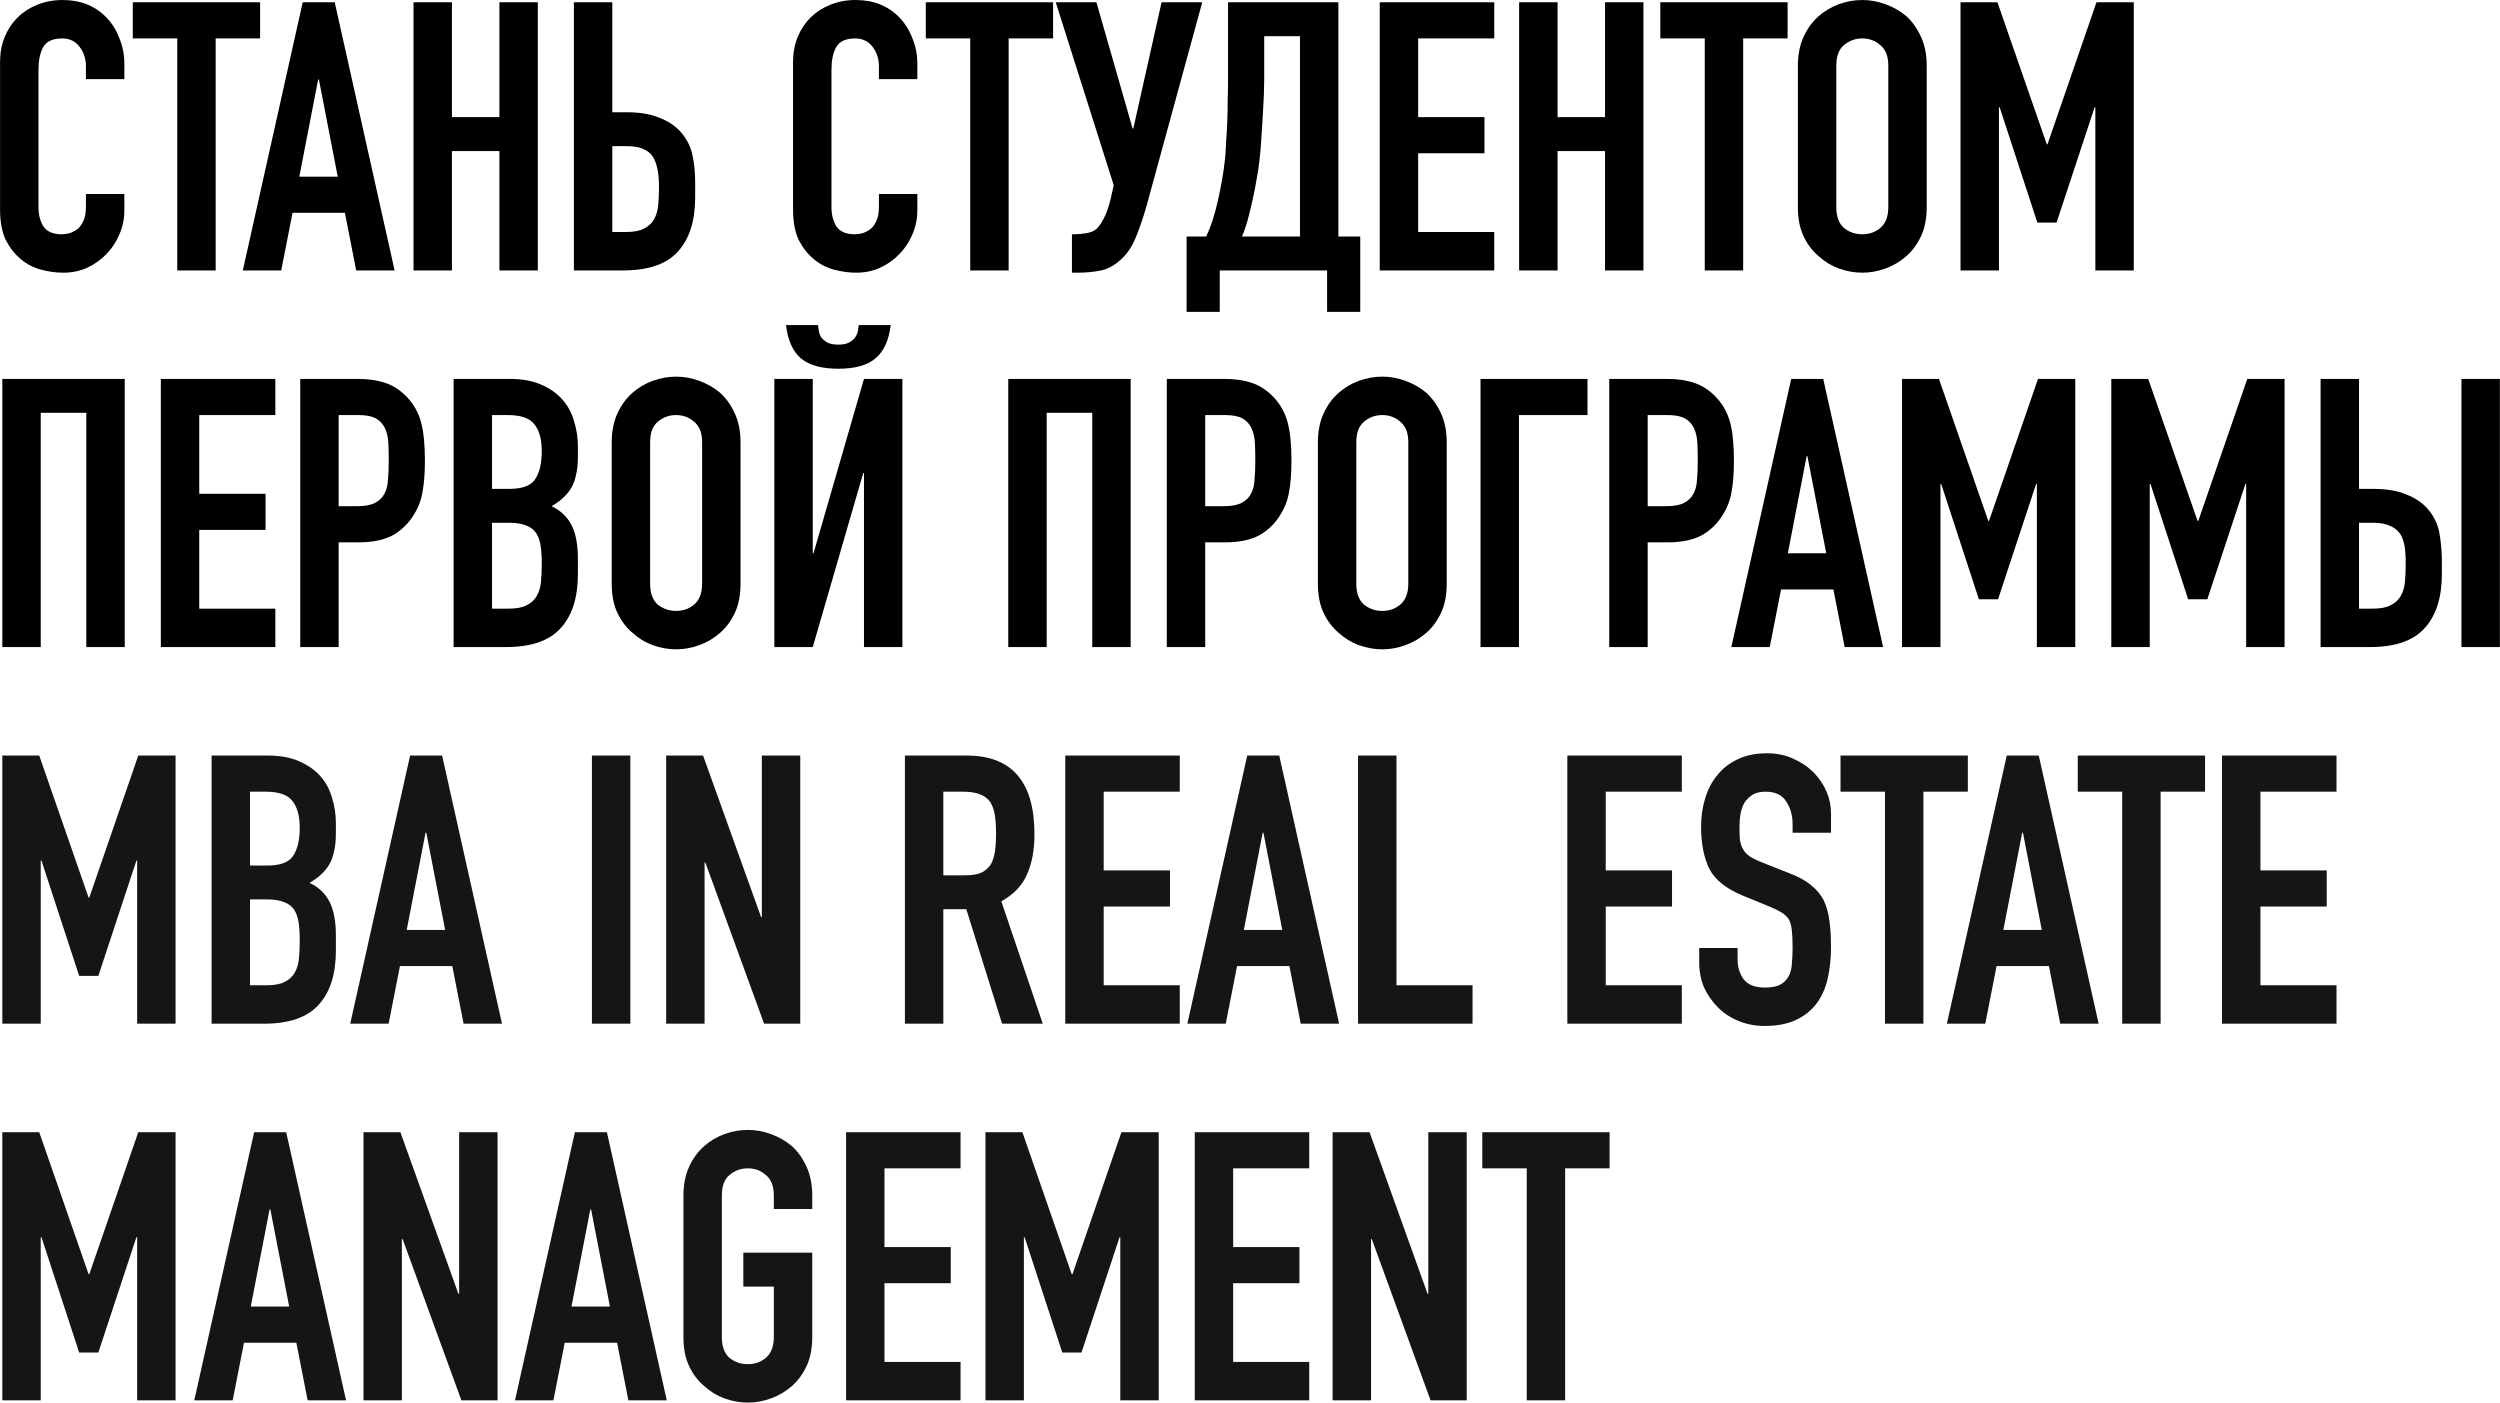
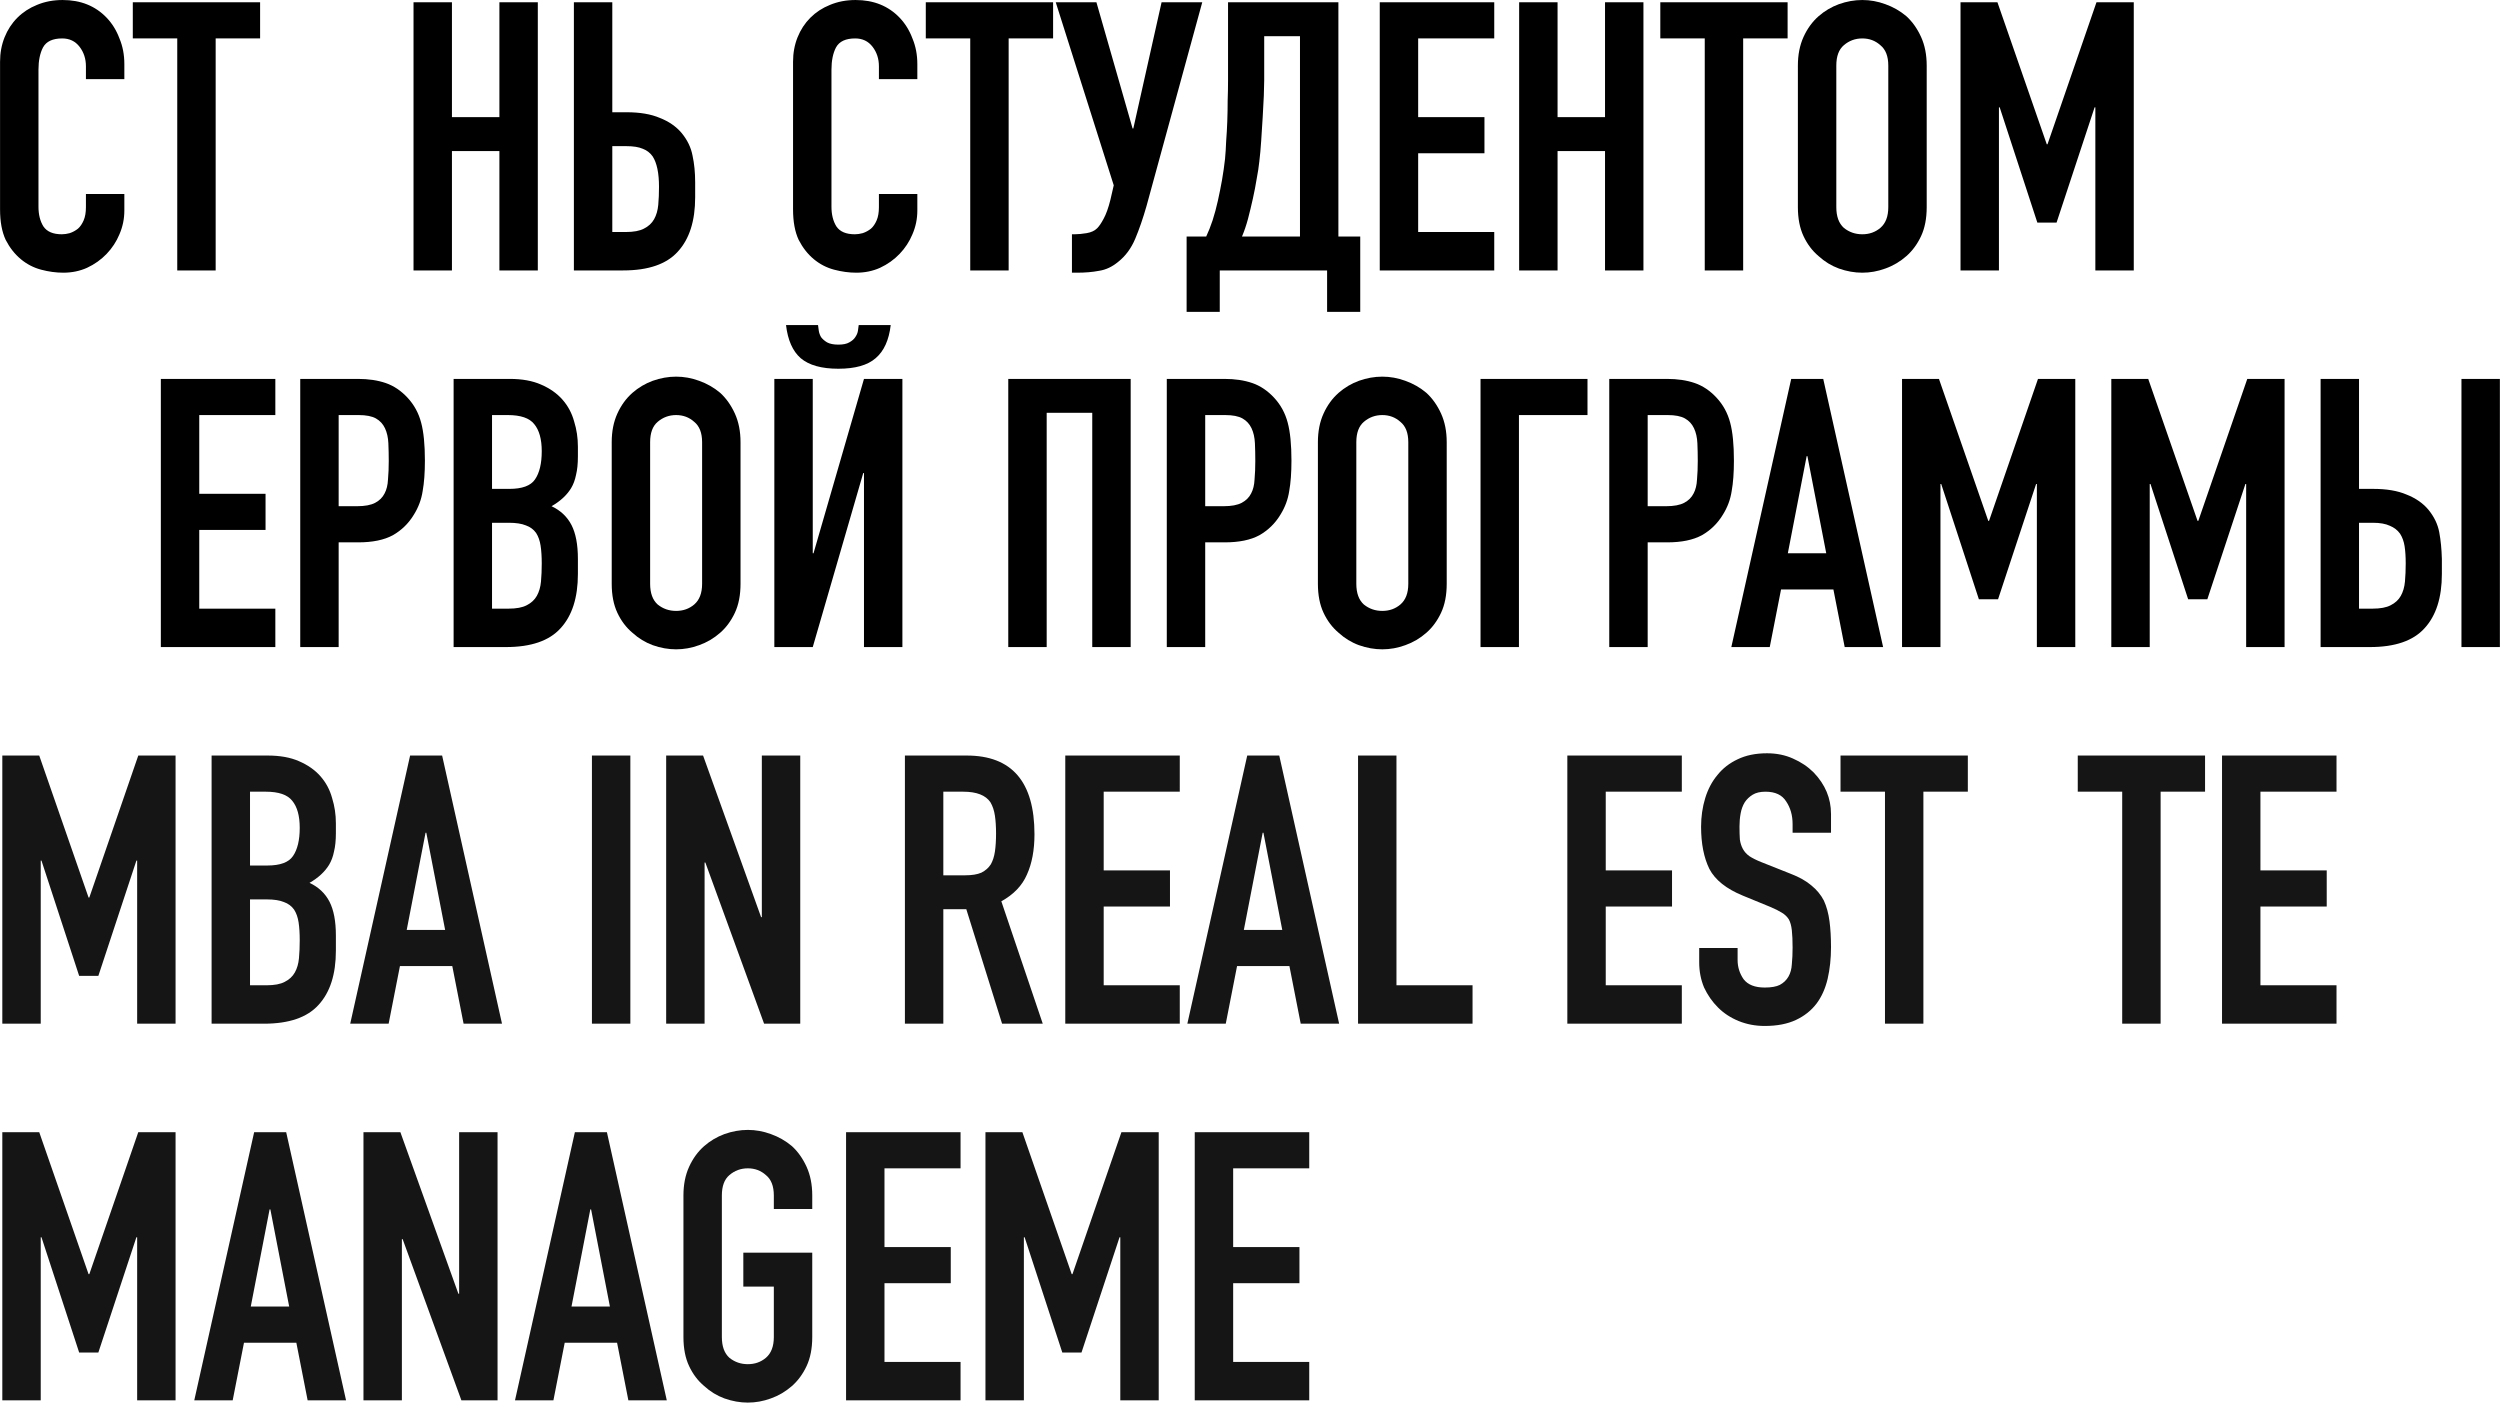
<svg xmlns="http://www.w3.org/2000/svg" viewBox="0 0 398.00 223.31" data-guides="{&quot;vertical&quot;:[],&quot;horizontal&quot;:[]}">
  <path fill="#000000" stroke="none" fill-opacity="1" stroke-width="1" stroke-opacity="1" id="tSvg101e04d6f53" title="Path 1" d="M19.796 30.881C19.796 31.761 19.796 32.64 19.796 33.52C19.796 34.839 19.536 36.098 19.016 37.297C18.537 38.456 17.857 39.495 16.977 40.415C16.098 41.334 15.059 42.074 13.86 42.633C12.7 43.153 11.441 43.413 10.082 43.413C8.923 43.413 7.744 43.253 6.545 42.933C5.345 42.613 4.266 42.054 3.307 41.254C2.347 40.455 1.548 39.435 0.908 38.196C0.309 36.917 0.009 35.298 0.009 33.34C0.009 25.505 0.009 17.67 0.009 9.835C0.009 8.436 0.249 7.137 0.729 5.938C1.208 4.739 1.888 3.699 2.767 2.82C3.646 1.94 4.686 1.261 5.885 0.781C7.124 0.262 8.483 0.002 9.962 0.002C12.84 0.002 15.179 0.941 16.977 2.82C17.857 3.739 18.537 4.838 19.016 6.118C19.536 7.357 19.796 8.716 19.796 10.195C19.796 10.994 19.796 11.794 19.796 12.593C17.757 12.593 15.718 12.593 13.68 12.593C13.68 11.914 13.68 11.234 13.68 10.555C13.68 9.355 13.34 8.316 12.66 7.437C11.981 6.557 11.062 6.118 9.902 6.118C8.383 6.118 7.364 6.597 6.844 7.557C6.365 8.476 6.125 9.655 6.125 11.094C6.125 18.369 6.125 25.645 6.125 32.92C6.125 34.159 6.385 35.198 6.904 36.038C7.464 36.877 8.443 37.297 9.842 37.297C10.242 37.297 10.662 37.237 11.101 37.117C11.581 36.957 12.021 36.717 12.421 36.398C12.78 36.078 13.08 35.638 13.32 35.078C13.56 34.519 13.68 33.819 13.68 32.98C13.68 32.28 13.68 31.581 13.68 30.881C15.718 30.881 17.757 30.881 19.796 30.881Z" />
  <path fill="#000000" stroke="none" fill-opacity="1" stroke-width="1" stroke-opacity="1" id="tSvg12217a90010" title="Path 2" d="M28.218 43.053C28.218 30.741 28.218 18.429 28.218 6.118C25.859 6.118 23.501 6.118 21.142 6.118C21.142 4.199 21.142 2.28 21.142 0.361C27.898 0.361 34.653 0.361 41.409 0.361C41.409 2.28 41.409 4.199 41.409 6.118C39.05 6.118 36.692 6.118 34.334 6.118C34.334 18.429 34.334 30.741 34.334 43.053C32.295 43.053 30.256 43.053 28.218 43.053Z" />
-   <path fill="#000000" stroke="none" fill-opacity="1" stroke-width="1" stroke-opacity="1" id="tSvg175e3c7d7d0" title="Path 3" d="M53.767 28.123C52.768 22.966 51.769 17.81 50.769 12.653C50.729 12.653 50.689 12.653 50.649 12.653C49.65 17.81 48.651 22.966 47.651 28.123C49.69 28.123 51.729 28.123 53.767 28.123ZM38.657 43.053C41.835 28.823 45.013 14.592 48.191 0.361C49.89 0.361 51.589 0.361 53.288 0.361C56.465 14.592 59.643 28.823 62.821 43.053C60.783 43.053 58.744 43.053 56.705 43.053C56.106 39.995 55.506 36.937 54.907 33.879C52.128 33.879 49.35 33.879 46.572 33.879C45.972 36.937 45.373 39.995 44.773 43.053C42.735 43.053 40.696 43.053 38.657 43.053Z" />
  <path fill="#000000" stroke="none" fill-opacity="1" stroke-width="1" stroke-opacity="1" id="tSvgcfc8437f1" title="Path 4" d="M65.833 43.053C65.833 28.823 65.833 14.592 65.833 0.361C67.871 0.361 69.91 0.361 71.949 0.361C71.949 6.457 71.949 12.553 71.949 18.649C74.467 18.649 76.985 18.649 79.504 18.649C79.504 12.553 79.504 6.457 79.504 0.361C81.542 0.361 83.581 0.361 85.62 0.361C85.62 14.592 85.62 28.823 85.62 43.053C83.581 43.053 81.542 43.053 79.504 43.053C79.504 36.717 79.504 30.381 79.504 24.046C76.985 24.046 74.467 24.046 71.949 24.046C71.949 30.381 71.949 36.717 71.949 43.053C69.91 43.053 67.871 43.053 65.833 43.053Z" />
  <path fill="#000000" stroke="none" fill-opacity="1" stroke-width="1" stroke-opacity="1" id="tSvg114114fe88e" title="Path 5" d="M91.363 0.361C93.401 0.361 95.44 0.361 97.478 0.361C97.478 6.198 97.478 12.034 97.478 17.87C98.238 17.87 98.998 17.87 99.757 17.87C101.876 17.87 103.635 18.17 105.034 18.769C106.472 19.329 107.632 20.128 108.511 21.168C109.431 22.287 110.01 23.486 110.25 24.765C110.53 26.044 110.67 27.463 110.67 29.022C110.67 29.822 110.67 30.621 110.67 31.421C110.67 35.178 109.75 38.056 107.912 40.055C106.113 42.054 103.215 43.053 99.217 43.053C96.599 43.053 93.981 43.053 91.363 43.053C91.363 28.823 91.363 14.592 91.363 0.361ZM97.478 23.266C97.478 27.823 97.478 32.38 97.478 36.937C98.198 36.937 98.918 36.937 99.637 36.937C100.876 36.937 101.836 36.757 102.515 36.398C103.235 36.038 103.774 35.538 104.134 34.898C104.494 34.259 104.714 33.499 104.794 32.62C104.874 31.741 104.914 30.781 104.914 29.742C104.914 27.543 104.574 25.924 103.894 24.885C103.495 24.326 102.975 23.926 102.335 23.686C101.696 23.406 100.817 23.266 99.697 23.266C98.957 23.266 98.218 23.266 97.478 23.266Z" />
  <path fill="#000000" stroke="none" fill-opacity="1" stroke-width="1" stroke-opacity="1" id="tSvg1759a53516c" title="Path 6" d="M146.04 30.881C146.04 31.761 146.04 32.64 146.04 33.52C146.04 34.839 145.78 36.098 145.26 37.297C144.78 38.456 144.101 39.495 143.221 40.415C142.342 41.334 141.303 42.074 140.104 42.633C138.945 43.153 137.685 43.413 136.326 43.413C135.167 43.413 133.988 43.253 132.789 42.933C131.589 42.613 130.51 42.054 129.55 41.254C128.591 40.455 127.792 39.435 127.152 38.196C126.553 36.917 126.253 35.298 126.253 33.34C126.253 25.505 126.253 17.67 126.253 9.835C126.253 8.436 126.493 7.137 126.972 5.938C127.452 4.739 128.132 3.699 129.011 2.82C129.89 1.94 130.93 1.261 132.129 0.781C133.368 0.262 134.727 0.002 136.206 0.002C139.084 0.002 141.423 0.941 143.221 2.82C144.101 3.739 144.78 4.838 145.26 6.118C145.78 7.357 146.04 8.716 146.04 10.195C146.04 10.994 146.04 11.794 146.04 12.593C144.001 12.593 141.963 12.593 139.924 12.593C139.924 11.914 139.924 11.234 139.924 10.555C139.924 9.355 139.584 8.316 138.905 7.437C138.225 6.557 137.305 6.118 136.146 6.118C134.627 6.118 133.608 6.597 133.088 7.557C132.609 8.476 132.369 9.655 132.369 11.094C132.369 18.369 132.369 25.645 132.369 32.92C132.369 34.159 132.629 35.198 133.148 36.038C133.708 36.877 134.687 37.297 136.086 37.297C136.486 37.297 136.906 37.237 137.345 37.117C137.825 36.957 138.265 36.717 138.665 36.398C139.024 36.078 139.324 35.638 139.564 35.078C139.804 34.519 139.924 33.819 139.924 32.98C139.924 32.28 139.924 31.581 139.924 30.881C141.963 30.881 144.001 30.881 146.04 30.881Z" />
  <path fill="#000000" stroke="none" fill-opacity="1" stroke-width="1" stroke-opacity="1" id="tSvg12d4f3c9f1a" title="Path 7" d="M154.462 43.053C154.462 30.741 154.462 18.429 154.462 6.118C152.103 6.118 149.745 6.118 147.386 6.118C147.386 4.199 147.386 2.28 147.386 0.361C154.142 0.361 160.897 0.361 167.653 0.361C167.653 2.28 167.653 4.199 167.653 6.118C165.294 6.118 162.936 6.118 160.577 6.118C160.577 18.429 160.577 30.741 160.577 43.053C158.539 43.053 156.5 43.053 154.462 43.053Z" />
  <path fill="#000000" stroke="none" fill-opacity="1" stroke-width="1" stroke-opacity="1" id="tSvg17215a28a8c" title="Path 8" d="M171.072 37.297C171.632 37.297 172.272 37.237 172.991 37.117C173.71 36.997 174.27 36.737 174.67 36.337C174.99 36.018 175.33 35.518 175.689 34.839C176.089 34.119 176.449 33.12 176.769 31.84C176.949 31.061 177.128 30.281 177.308 29.502C174.23 19.788 171.153 10.075 168.075 0.361C170.233 0.361 172.392 0.361 174.55 0.361C176.469 7.057 178.387 13.753 180.306 20.448C180.346 20.448 180.386 20.448 180.426 20.448C181.925 13.753 183.424 7.057 184.923 0.361C187.082 0.361 189.24 0.361 191.399 0.361C188.441 11.174 185.483 21.987 182.525 32.8C181.965 34.758 181.366 36.497 180.726 38.016C180.086 39.535 179.187 40.755 178.028 41.674C177.069 42.473 176.049 42.953 174.97 43.113C173.931 43.313 172.771 43.413 171.492 43.413C171.212 43.413 170.933 43.413 170.653 43.413C170.653 41.374 170.653 39.335 170.653 37.297C170.793 37.297 170.933 37.297 171.072 37.297Z" />
  <path fill="#000000" stroke="none" fill-opacity="1" stroke-width="1" stroke-opacity="1" id="tSvg145e53dd00c" title="Path 9" d="M194.185 43.053C194.185 45.252 194.185 47.45 194.185 49.649C192.426 49.649 190.667 49.649 188.909 49.649C188.909 45.651 188.909 41.654 188.909 37.657C189.948 37.657 190.987 37.657 192.027 37.657C192.387 36.897 192.726 36.038 193.046 35.078C193.366 34.079 193.646 33.04 193.885 31.96C194.125 30.881 194.345 29.782 194.545 28.663C194.745 27.503 194.905 26.384 195.025 25.305C195.105 24.465 195.165 23.526 195.204 22.487C195.285 21.447 195.344 20.388 195.384 19.309C195.424 18.19 195.444 17.09 195.444 16.011C195.484 14.892 195.504 13.832 195.504 12.833C195.504 8.676 195.504 4.519 195.504 0.361C201.36 0.361 207.216 0.361 213.072 0.361C213.072 12.793 213.072 25.225 213.072 37.657C214.232 37.657 215.391 37.657 216.55 37.657C216.55 41.654 216.55 45.651 216.55 49.649C214.791 49.649 213.033 49.649 211.274 49.649C211.274 47.45 211.274 45.252 211.274 43.053C205.578 43.053 199.881 43.053 194.185 43.053ZM201.261 5.758C201.261 8.096 201.261 10.435 201.261 12.773C201.261 13.333 201.24 14.152 201.201 15.232C201.161 16.271 201.101 17.41 201.021 18.649C200.941 19.888 200.861 21.148 200.781 22.427C200.701 23.666 200.601 24.765 200.481 25.725C200.401 26.524 200.261 27.444 200.061 28.483C199.901 29.482 199.702 30.521 199.462 31.601C199.222 32.68 198.962 33.759 198.682 34.839C198.402 35.878 198.082 36.817 197.723 37.657C200.801 37.657 203.879 37.657 206.957 37.657C206.957 27.024 206.957 16.391 206.957 5.758C205.058 5.758 203.159 5.758 201.261 5.758Z" />
  <path fill="#000000" stroke="none" fill-opacity="1" stroke-width="1" stroke-opacity="1" id="tSvgc5c5edd9c7" title="Path 10" d="M219.656 43.053C219.656 28.823 219.656 14.592 219.656 0.361C225.732 0.361 231.808 0.361 237.884 0.361C237.884 2.28 237.884 4.199 237.884 6.118C233.846 6.118 229.809 6.118 225.772 6.118C225.772 10.295 225.772 14.472 225.772 18.649C229.29 18.649 232.807 18.649 236.325 18.649C236.325 20.568 236.325 22.487 236.325 24.405C232.807 24.405 229.29 24.405 225.772 24.405C225.772 28.583 225.772 32.76 225.772 36.937C229.809 36.937 233.846 36.937 237.884 36.937C237.884 38.976 237.884 41.014 237.884 43.053C231.808 43.053 225.732 43.053 219.656 43.053Z" />
  <path fill="#000000" stroke="none" fill-opacity="1" stroke-width="1" stroke-opacity="1" id="tSvg17701018656" title="Path 11" d="M241.848 43.053C241.848 28.823 241.848 14.592 241.848 0.361C243.887 0.361 245.926 0.361 247.964 0.361C247.964 6.457 247.964 12.553 247.964 18.649C250.483 18.649 253.001 18.649 255.52 18.649C255.52 12.553 255.52 6.457 255.52 0.361C257.558 0.361 259.597 0.361 261.635 0.361C261.635 14.592 261.635 28.823 261.635 43.053C259.597 43.053 257.558 43.053 255.52 43.053C255.52 36.717 255.52 30.381 255.52 24.046C253.001 24.046 250.483 24.046 247.964 24.046C247.964 30.381 247.964 36.717 247.964 43.053C245.926 43.053 243.887 43.053 241.848 43.053Z" />
  <path fill="#000000" stroke="none" fill-opacity="1" stroke-width="1" stroke-opacity="1" id="tSvg1d05ffc660" title="Path 12" d="M271.396 43.053C271.396 30.741 271.396 18.429 271.396 6.118C269.038 6.118 266.679 6.118 264.321 6.118C264.321 4.199 264.321 2.28 264.321 0.361C271.076 0.361 277.832 0.361 284.587 0.361C284.587 2.28 284.587 4.199 284.587 6.118C282.228 6.118 279.87 6.118 277.512 6.118C277.512 18.429 277.512 30.741 277.512 43.053C275.473 43.053 273.435 43.053 271.396 43.053Z" />
  <path fill="#000000" stroke="none" fill-opacity="1" stroke-width="1" stroke-opacity="1" id="tSvgd3ce1e4f14" title="Path 13" d="M286.223 10.435C286.223 8.716 286.523 7.197 287.123 5.878C287.722 4.559 288.522 3.459 289.521 2.58C290.48 1.74 291.562 1.101 292.761 0.661C294 0.222 295.239 0.002 296.478 0.002C297.718 0.002 298.937 0.222 300.136 0.661C301.375 1.101 302.494 1.74 303.493 2.58C304.453 3.459 305.232 4.559 305.832 5.878C306.432 7.197 306.731 8.716 306.731 10.435C306.731 17.95 306.731 25.465 306.731 32.98C306.731 34.779 306.432 36.318 305.832 37.597C305.232 38.876 304.453 39.935 303.493 40.775C302.494 41.654 301.375 42.313 300.136 42.753C298.937 43.193 297.718 43.413 296.478 43.413C295.239 43.413 294 43.193 292.761 42.753C291.562 42.313 290.48 41.654 289.521 40.775C288.522 39.935 287.722 38.876 287.123 37.597C286.523 36.318 286.223 34.779 286.223 32.98C286.223 25.465 286.223 17.95 286.223 10.435ZM292.341 32.98C292.341 34.459 292.741 35.558 293.541 36.278C294.38 36.957 295.359 37.297 296.478 37.297C297.598 37.297 298.557 36.957 299.356 36.278C300.196 35.558 300.616 34.459 300.616 32.98C300.616 25.465 300.616 17.95 300.616 10.435C300.616 8.956 300.196 7.876 299.356 7.197C298.557 6.477 297.598 6.118 296.478 6.118C295.359 6.118 294.38 6.477 293.541 7.197C292.741 7.876 292.341 8.956 292.341 10.435C292.341 17.95 292.341 25.465 292.341 32.98Z" />
  <path fill="#000000" stroke="none" fill-opacity="1" stroke-width="1" stroke-opacity="1" id="tSvg6c6f867aa5" title="Path 14" d="M312.115 43.053C312.115 28.823 312.115 14.592 312.115 0.361C314.074 0.361 316.032 0.361 317.991 0.361C320.609 7.896 323.227 15.431 325.845 22.966C325.885 22.966 325.925 22.966 325.965 22.966C328.563 15.431 331.162 7.896 333.76 0.361C335.738 0.361 337.717 0.361 339.696 0.361C339.696 14.592 339.696 28.823 339.696 43.053C337.657 43.053 335.618 43.053 333.58 43.053C333.58 34.399 333.58 25.744 333.58 17.09C333.54 17.09 333.5 17.09 333.46 17.09C331.442 23.206 329.423 29.322 327.404 35.438C326.385 35.438 325.366 35.438 324.346 35.438C322.348 29.322 320.349 23.206 318.351 17.09C318.311 17.09 318.271 17.09 318.231 17.09C318.231 25.744 318.231 34.399 318.231 43.053C316.192 43.053 314.154 43.053 312.115 43.053Z" />
-   <path fill="#000000" stroke="none" fill-opacity="1" stroke-width="1" stroke-opacity="1" id="tSvg1795419c042" title="Path 15" d="M0.369 103.013C0.369 88.782 0.369 74.552 0.369 60.321C6.864 60.321 13.36 60.321 19.856 60.321C19.856 74.552 19.856 88.782 19.856 103.013C17.817 103.013 15.778 103.013 13.74 103.013C13.74 90.581 13.74 78.15 13.74 65.718C11.321 65.718 8.903 65.718 6.485 65.718C6.485 78.15 6.485 90.581 6.485 103.013C4.446 103.013 2.407 103.013 0.369 103.013Z" />
  <path fill="#000000" stroke="none" fill-opacity="1" stroke-width="1" stroke-opacity="1" id="tSvgbef03c32c" title="Path 16" d="M25.606 103.013C25.606 88.782 25.606 74.552 25.606 60.321C31.682 60.321 37.758 60.321 43.834 60.321C43.834 62.24 43.834 64.159 43.834 66.078C39.796 66.078 35.759 66.078 31.722 66.078C31.722 70.255 31.722 74.432 31.722 78.609C35.239 78.609 38.757 78.609 42.275 78.609C42.275 80.528 42.275 82.447 42.275 84.365C38.757 84.365 35.239 84.365 31.722 84.365C31.722 88.543 31.722 92.72 31.722 96.897C35.759 96.897 39.796 96.897 43.834 96.897C43.834 98.936 43.834 100.974 43.834 103.013C37.758 103.013 31.682 103.013 25.606 103.013Z" />
  <path fill="#000000" stroke="none" fill-opacity="1" stroke-width="1" stroke-opacity="1" id="tSvga21a7c2dd2" title="Path 17" d="M47.798 103.013C47.798 88.782 47.798 74.552 47.798 60.321C50.856 60.321 53.914 60.321 56.972 60.321C58.651 60.321 60.13 60.541 61.409 60.981C62.688 61.421 63.847 62.2 64.887 63.32C65.926 64.439 66.645 65.758 67.045 67.277C67.445 68.756 67.645 70.775 67.645 73.333C67.645 75.251 67.525 76.871 67.285 78.19C67.085 79.509 66.625 80.748 65.906 81.907C65.067 83.306 63.947 84.406 62.548 85.205C61.149 85.965 59.31 86.344 57.032 86.344C55.993 86.344 54.953 86.344 53.914 86.344C53.914 91.9 53.914 97.457 53.914 103.013C51.875 103.013 49.837 103.013 47.798 103.013ZM53.914 66.078C53.914 70.914 53.914 75.751 53.914 80.588C54.893 80.588 55.873 80.588 56.852 80.588C58.091 80.588 59.05 80.408 59.73 80.048C60.41 79.689 60.909 79.189 61.229 78.549C61.549 77.95 61.729 77.21 61.769 76.331C61.849 75.451 61.889 74.472 61.889 73.393C61.889 72.394 61.868 71.454 61.828 70.575C61.788 69.655 61.609 68.856 61.289 68.176C60.969 67.497 60.489 66.977 59.85 66.617C59.21 66.257 58.291 66.078 57.092 66.078C56.032 66.078 54.973 66.078 53.914 66.078Z" />
  <path fill="#000000" stroke="none" fill-opacity="1" stroke-width="1" stroke-opacity="1" id="tSvg118bb8c0d7e" title="Path 18" d="M72.215 103.013C72.215 88.782 72.215 74.552 72.215 60.321C75.193 60.321 78.171 60.321 81.149 60.321C83.108 60.321 84.767 60.621 86.126 61.221C87.525 61.82 88.664 62.62 89.544 63.619C90.423 64.619 91.043 65.778 91.403 67.097C91.802 68.376 92.002 69.715 92.002 71.114C92.002 71.634 92.002 72.154 92.002 72.673C92.002 73.832 91.902 74.812 91.702 75.611C91.542 76.411 91.283 77.11 90.923 77.71C90.243 78.829 89.204 79.788 87.805 80.588C89.244 81.267 90.303 82.267 90.983 83.586C91.662 84.905 92.002 86.704 92.002 88.982C92.002 89.782 92.002 90.581 92.002 91.381C92.002 95.138 91.083 98.016 89.244 100.015C87.445 102.014 84.547 103.013 80.55 103.013C77.772 103.013 74.993 103.013 72.215 103.013ZM78.331 83.226C78.331 87.783 78.331 92.34 78.331 96.897C79.211 96.897 80.09 96.897 80.969 96.897C82.209 96.897 83.168 96.717 83.848 96.357C84.567 95.998 85.107 95.498 85.466 94.859C85.826 94.219 86.046 93.459 86.126 92.58C86.206 91.701 86.246 90.741 86.246 89.702C86.246 88.623 86.186 87.683 86.066 86.884C85.946 86.084 85.706 85.405 85.347 84.845C84.947 84.286 84.407 83.886 83.728 83.646C83.048 83.366 82.148 83.226 81.029 83.226C80.13 83.226 79.231 83.226 78.331 83.226ZM78.331 66.078C78.331 69.995 78.331 73.912 78.331 77.83C79.251 77.83 80.17 77.83 81.089 77.83C83.128 77.83 84.487 77.33 85.167 76.331C85.886 75.291 86.246 73.793 86.246 71.834C86.246 69.915 85.846 68.476 85.047 67.517C84.287 66.557 82.888 66.078 80.85 66.078C80.01 66.078 79.171 66.078 78.331 66.078Z" />
  <path fill="#000000" stroke="none" fill-opacity="1" stroke-width="1" stroke-opacity="1" id="tSvg1713d89f647" title="Path 19" d="M97.385 70.395C97.385 68.676 97.685 67.157 98.285 65.838C98.884 64.519 99.684 63.419 100.683 62.54C101.643 61.7 102.722 61.061 103.921 60.621C105.16 60.181 106.399 59.962 107.638 59.962C108.878 59.962 110.097 60.181 111.296 60.621C112.535 61.061 113.654 61.7 114.654 62.54C115.613 63.419 116.393 64.519 116.992 65.838C117.592 67.157 117.892 68.676 117.892 70.395C117.892 77.91 117.892 85.425 117.892 92.94C117.892 94.739 117.592 96.277 116.992 97.556C116.393 98.836 115.613 99.895 114.654 100.735C113.654 101.614 112.535 102.273 111.296 102.713C110.097 103.153 108.878 103.373 107.638 103.373C106.399 103.373 105.16 103.153 103.921 102.713C102.722 102.273 101.643 101.614 100.683 100.735C99.684 99.895 98.884 98.836 98.285 97.556C97.685 96.277 97.385 94.739 97.385 92.94C97.385 85.425 97.385 77.91 97.385 70.395ZM103.501 92.94C103.501 94.419 103.901 95.518 104.701 96.237C105.54 96.917 106.519 97.257 107.638 97.257C108.758 97.257 109.717 96.917 110.517 96.237C111.356 95.518 111.776 94.419 111.776 92.94C111.776 85.425 111.776 77.91 111.776 70.395C111.776 68.916 111.356 67.836 110.517 67.157C109.717 66.437 108.758 66.078 107.638 66.078C106.519 66.078 105.54 66.437 104.701 67.157C103.901 67.836 103.501 68.916 103.501 70.395C103.501 77.91 103.501 85.425 103.501 92.94Z" />
  <path fill="#000000" stroke="none" fill-opacity="1" stroke-width="1" stroke-opacity="1" id="tSvg8f613ef72e" title="Path 20" d="M137.546 103.013C137.546 93.779 137.546 84.545 137.546 75.311C137.506 75.311 137.465 75.311 137.426 75.311C134.747 84.545 132.069 93.779 129.391 103.013C127.352 103.013 125.314 103.013 123.275 103.013C123.275 88.782 123.275 74.552 123.275 60.321C125.314 60.321 127.352 60.321 129.391 60.321C129.391 69.575 129.391 78.829 129.391 88.083C129.431 88.083 129.471 88.083 129.511 88.083C132.189 78.829 134.867 69.575 137.546 60.321C139.584 60.321 141.623 60.321 143.661 60.321C143.661 74.552 143.661 88.782 143.661 103.013C141.623 103.013 139.584 103.013 137.546 103.013ZM130.23 51.747C130.27 51.987 130.31 52.287 130.35 52.647C130.39 52.966 130.51 53.306 130.71 53.666C130.95 53.986 131.27 54.265 131.669 54.505C132.109 54.745 132.709 54.865 133.468 54.865C134.228 54.865 134.807 54.745 135.207 54.505C135.647 54.265 135.966 53.986 136.166 53.666C136.406 53.306 136.546 52.966 136.586 52.647C136.626 52.287 136.666 51.987 136.706 51.747C138.405 51.747 140.104 51.747 141.803 51.747C141.523 54.145 140.723 55.904 139.404 57.024C138.125 58.143 136.146 58.703 133.468 58.703C130.79 58.703 128.791 58.143 127.472 57.024C126.193 55.904 125.413 54.145 125.134 51.747C126.832 51.747 128.531 51.747 130.23 51.747Z" />
  <path fill="#000000" stroke="none" fill-opacity="1" stroke-width="1" stroke-opacity="1" id="tSvg1052d0cf1aa" title="Path 21" d="M160.516 103.013C160.516 88.782 160.516 74.552 160.516 60.321C167.011 60.321 173.507 60.321 180.003 60.321C180.003 74.552 180.003 88.782 180.003 103.013C177.964 103.013 175.925 103.013 173.887 103.013C173.887 90.581 173.887 78.15 173.887 65.718C171.469 65.718 169.05 65.718 166.632 65.718C166.632 78.15 166.632 90.581 166.632 103.013C164.593 103.013 162.554 103.013 160.516 103.013Z" />
-   <path fill="#000000" stroke="none" fill-opacity="1" stroke-width="1" stroke-opacity="1" id="tSvg1749903ebbc" title="Path 22" d="M185.753 103.013C185.753 88.782 185.753 74.552 185.753 60.321C188.811 60.321 191.869 60.321 194.927 60.321C196.606 60.321 198.084 60.541 199.364 60.981C200.643 61.421 201.802 62.2 202.841 63.32C203.881 64.439 204.6 65.758 205 67.277C205.4 68.756 205.6 70.775 205.6 73.333C205.6 75.251 205.48 76.871 205.24 78.19C205.04 79.509 204.58 80.748 203.861 81.907C203.021 83.306 201.902 84.406 200.503 85.205C199.104 85.965 197.265 86.344 194.987 86.344C193.947 86.344 192.908 86.344 191.869 86.344C191.869 91.9 191.869 97.457 191.869 103.013C189.83 103.013 187.792 103.013 185.753 103.013ZM191.869 66.078C191.869 70.914 191.869 75.751 191.869 80.588C192.848 80.588 193.827 80.588 194.807 80.588C196.046 80.588 197.005 80.408 197.685 80.048C198.364 79.689 198.864 79.189 199.184 78.549C199.504 77.95 199.684 77.21 199.724 76.331C199.804 75.451 199.844 74.472 199.844 73.393C199.844 72.394 199.823 71.454 199.784 70.575C199.744 69.655 199.564 68.856 199.244 68.176C198.924 67.497 198.445 66.977 197.805 66.617C197.165 66.257 196.246 66.078 195.047 66.078C193.987 66.078 192.928 66.078 191.869 66.078Z" />
+   <path fill="#000000" stroke="none" fill-opacity="1" stroke-width="1" stroke-opacity="1" id="tSvg1749903ebbc" title="Path 22" d="M185.753 103.013C185.753 88.782 185.753 74.552 185.753 60.321C188.811 60.321 191.869 60.321 194.927 60.321C196.606 60.321 198.084 60.541 199.364 60.981C200.643 61.421 201.802 62.2 202.841 63.32C203.881 64.439 204.6 65.758 205 67.277C205.4 68.756 205.6 70.775 205.6 73.333C205.6 75.251 205.48 76.871 205.24 78.19C205.04 79.509 204.58 80.748 203.861 81.907C203.021 83.306 201.902 84.406 200.503 85.205C199.104 85.965 197.265 86.344 194.987 86.344C193.947 86.344 192.908 86.344 191.869 86.344C191.869 91.9 191.869 97.457 191.869 103.013C189.83 103.013 187.792 103.013 185.753 103.013ZM191.869 66.078C191.869 70.914 191.869 75.751 191.869 80.588C192.848 80.588 193.827 80.588 194.807 80.588C196.046 80.588 197.005 80.408 197.685 80.048C198.364 79.689 198.864 79.189 199.184 78.549C199.504 77.95 199.684 77.21 199.724 76.331C199.804 75.451 199.844 74.472 199.844 73.393C199.844 72.394 199.823 71.454 199.784 70.575C199.744 69.655 199.564 68.856 199.244 68.176C198.924 67.497 198.445 66.977 197.805 66.617C197.165 66.257 196.246 66.078 195.047 66.078Z" />
  <path fill="#000000" stroke="none" fill-opacity="1" stroke-width="1" stroke-opacity="1" id="tSvg1287e5efd3b" title="Path 23" d="M209.81 70.395C209.81 68.676 210.11 67.157 210.71 65.838C211.31 64.519 212.109 63.419 213.108 62.54C214.067 61.7 215.147 61.061 216.346 60.621C217.585 60.181 218.824 59.962 220.064 59.962C221.303 59.962 222.522 60.181 223.721 60.621C224.96 61.061 226.08 61.7 227.079 62.54C228.038 63.419 228.818 64.519 229.417 65.838C230.017 67.157 230.317 68.676 230.317 70.395C230.317 77.91 230.317 85.425 230.317 92.94C230.317 94.739 230.017 96.277 229.417 97.556C228.818 98.836 228.038 99.895 227.079 100.735C226.08 101.614 224.96 102.273 223.721 102.713C222.522 103.153 221.303 103.373 220.064 103.373C218.824 103.373 217.585 103.153 216.346 102.713C215.147 102.273 214.067 101.614 213.108 100.735C212.109 99.895 211.31 98.836 210.71 97.556C210.11 96.277 209.81 94.739 209.81 92.94C209.81 85.425 209.81 77.91 209.81 70.395ZM215.926 92.94C215.926 94.419 216.326 95.518 217.125 96.237C217.965 96.917 218.944 97.257 220.064 97.257C221.183 97.257 222.142 96.917 222.941 96.237C223.781 95.518 224.201 94.419 224.201 92.94C224.201 85.425 224.201 77.91 224.201 70.395C224.201 68.916 223.781 67.836 222.941 67.157C222.142 66.437 221.183 66.078 220.064 66.078C218.944 66.078 217.965 66.437 217.125 67.157C216.326 67.836 215.926 68.916 215.926 70.395C215.926 77.91 215.926 85.425 215.926 92.94Z" />
  <path fill="#000000" stroke="none" fill-opacity="1" stroke-width="1" stroke-opacity="1" id="tSvg2aa6450522" title="Path 24" d="M235.7 103.013C235.7 88.782 235.7 74.552 235.7 60.321C241.376 60.321 247.053 60.321 252.729 60.321C252.729 62.24 252.729 64.159 252.729 66.078C249.091 66.078 245.454 66.078 241.816 66.078C241.816 78.389 241.816 90.701 241.816 103.013C239.777 103.013 237.739 103.013 235.7 103.013Z" />
  <path fill="#000000" stroke="none" fill-opacity="1" stroke-width="1" stroke-opacity="1" id="tSvg41581bd81b" title="Path 25" d="M256.194 103.013C256.194 88.782 256.194 74.552 256.194 60.321C259.252 60.321 262.31 60.321 265.368 60.321C267.047 60.321 268.526 60.541 269.805 60.981C271.084 61.421 272.243 62.2 273.282 63.32C274.322 64.439 275.041 65.758 275.441 67.277C275.841 68.756 276.04 70.775 276.04 73.333C276.04 75.251 275.92 76.871 275.681 78.19C275.481 79.509 275.021 80.748 274.301 81.907C273.462 83.306 272.343 84.406 270.944 85.205C269.545 85.965 267.706 86.344 265.428 86.344C264.389 86.344 263.349 86.344 262.31 86.344C262.31 91.9 262.31 97.457 262.31 103.013C260.271 103.013 258.233 103.013 256.194 103.013ZM262.31 66.078C262.31 70.914 262.31 75.751 262.31 80.588C263.289 80.588 264.269 80.588 265.248 80.588C266.487 80.588 267.446 80.408 268.126 80.048C268.805 79.689 269.305 79.189 269.625 78.549C269.945 77.95 270.124 77.21 270.164 76.331C270.244 75.451 270.284 74.472 270.284 73.393C270.284 72.394 270.264 71.454 270.224 70.575C270.184 69.655 270.005 68.856 269.685 68.176C269.365 67.497 268.885 66.977 268.246 66.617C267.606 66.257 266.687 66.078 265.488 66.078C264.428 66.078 263.369 66.078 262.31 66.078Z" />
  <path fill="#000000" stroke="none" fill-opacity="1" stroke-width="1" stroke-opacity="1" id="tSvg6fd8165b85" title="Path 26" d="M290.738 88.083C289.738 82.926 288.739 77.77 287.74 72.613C287.7 72.613 287.66 72.613 287.62 72.613C286.62 77.77 285.621 82.926 284.622 88.083C286.66 88.083 288.699 88.083 290.738 88.083ZM275.628 103.013C278.806 88.782 281.984 74.552 285.161 60.321C286.86 60.321 288.559 60.321 290.258 60.321C293.436 74.552 296.613 88.782 299.791 103.013C297.753 103.013 295.714 103.013 293.675 103.013C293.076 99.955 292.476 96.897 291.877 93.839C289.099 93.839 286.321 93.839 283.543 93.839C282.943 96.897 282.343 99.955 281.744 103.013C279.705 103.013 277.667 103.013 275.628 103.013Z" />
  <path fill="#000000" stroke="none" fill-opacity="1" stroke-width="1" stroke-opacity="1" id="tSvg8913867bd3" title="Path 27" d="M302.804 103.013C302.804 88.782 302.804 74.552 302.804 60.321C304.763 60.321 306.721 60.321 308.68 60.321C311.298 67.856 313.916 75.391 316.534 82.926C316.574 82.926 316.614 82.926 316.654 82.926C319.252 75.391 321.851 67.856 324.449 60.321C326.428 60.321 328.406 60.321 330.385 60.321C330.385 74.552 330.385 88.782 330.385 103.013C328.346 103.013 326.308 103.013 324.269 103.013C324.269 94.359 324.269 85.705 324.269 77.05C324.229 77.05 324.189 77.05 324.149 77.05C322.13 83.166 320.112 89.282 318.093 95.398C317.074 95.398 316.055 95.398 315.035 95.398C313.037 89.282 311.038 83.166 309.04 77.05C309 77.05 308.96 77.05 308.92 77.05C308.92 85.705 308.92 94.359 308.92 103.013C306.881 103.013 304.843 103.013 302.804 103.013Z" />
  <path fill="#000000" stroke="none" fill-opacity="1" stroke-width="1" stroke-opacity="1" id="tSvgb9a7a1ecc" title="Path 28" d="M336.121 103.013C336.121 88.782 336.121 74.552 336.121 60.321C338.079 60.321 340.038 60.321 341.997 60.321C344.615 67.856 347.233 75.391 349.851 82.926C349.891 82.926 349.931 82.926 349.971 82.926C352.57 75.391 355.169 67.856 357.768 60.321C359.747 60.321 361.725 60.321 363.704 60.321C363.704 74.552 363.704 88.782 363.704 103.013C361.665 103.013 359.627 103.013 357.588 103.013C357.588 94.359 357.588 85.705 357.588 77.05C357.548 77.05 357.508 77.05 357.468 77.05C355.449 83.166 353.429 89.282 351.41 95.398C350.391 95.398 349.371 95.398 348.352 95.398C346.353 89.282 344.355 83.166 342.356 77.05C342.316 77.05 342.276 77.05 342.236 77.05C342.236 85.705 342.236 94.359 342.236 103.013C340.198 103.013 338.159 103.013 336.121 103.013Z" />
  <path fill="#000000" stroke="none" fill-opacity="1" stroke-width="1" stroke-opacity="1" id="tSvg76919488e4" title="Path 29" d="M369.44 60.321C371.478 60.321 373.517 60.321 375.555 60.321C375.555 66.157 375.555 71.994 375.555 77.83C376.315 77.83 377.074 77.83 377.834 77.83C379.952 77.83 381.711 78.13 383.11 78.729C384.549 79.289 385.708 80.088 386.588 81.128C387.507 82.247 388.087 83.446 388.327 84.725C388.566 86.004 388.706 87.423 388.746 88.982C388.746 89.782 388.746 90.581 388.746 91.381C388.746 95.138 387.827 98.016 385.988 100.015C384.189 102.014 381.291 103.013 377.294 103.013C374.676 103.013 372.058 103.013 369.44 103.013C369.44 88.782 369.44 74.552 369.44 60.321ZM375.555 83.226C375.555 87.783 375.555 92.34 375.555 96.897C376.275 96.897 376.995 96.897 377.714 96.897C378.953 96.897 379.912 96.717 380.592 96.357C381.311 95.998 381.851 95.498 382.211 94.859C382.571 94.219 382.791 93.459 382.87 92.58C382.95 91.701 382.99 90.741 382.99 89.702C382.99 88.623 382.93 87.703 382.81 86.944C382.69 86.184 382.451 85.525 382.091 84.965C381.691 84.406 381.152 83.986 380.472 83.706C379.793 83.386 378.893 83.226 377.774 83.226C377.034 83.226 376.295 83.226 375.555 83.226ZM391.864 103.013C391.864 88.782 391.864 74.552 391.864 60.321C393.903 60.321 395.941 60.321 397.98 60.321C397.98 74.552 397.98 88.782 397.98 103.013C395.941 103.013 393.903 103.013 391.864 103.013Z" />
  <path fill="#161515" stroke="none" fill-opacity="1" stroke-width="1" stroke-opacity="1" id="tSvg262171c044" title="Path 30" d="M0.369 162.973C0.369 148.742 0.369 134.512 0.369 120.282C2.327 120.282 4.286 120.282 6.245 120.282C8.863 127.817 11.481 135.351 14.1 142.887C14.139 142.887 14.18 142.887 14.22 142.887C16.818 135.351 19.416 127.817 22.014 120.282C23.993 120.282 25.972 120.282 27.95 120.282C27.95 134.512 27.95 148.742 27.95 162.973C25.912 162.973 23.873 162.973 21.834 162.973C21.834 154.319 21.834 145.665 21.834 137.01C21.794 137.01 21.754 137.01 21.714 137.01C19.696 143.126 17.677 149.242 15.658 155.358C14.639 155.358 13.62 155.358 12.601 155.358C10.602 149.242 8.603 143.126 6.604 137.01C6.564 137.01 6.524 137.01 6.485 137.01C6.485 145.665 6.485 154.319 6.485 162.973C4.446 162.973 2.407 162.973 0.369 162.973Z" />
  <path fill="#161515" stroke="none" fill-opacity="1" stroke-width="1" stroke-opacity="1" id="tSvgb9921902" title="Path 31" d="M33.686 162.973C33.686 148.742 33.686 134.512 33.686 120.282C36.664 120.282 39.642 120.282 42.62 120.282C44.579 120.282 46.238 120.581 47.597 121.181C48.996 121.781 50.135 122.58 51.015 123.579C51.894 124.579 52.514 125.738 52.873 127.057C53.273 128.336 53.473 129.675 53.473 131.074C53.473 131.594 53.473 132.114 53.473 132.633C53.473 133.792 53.373 134.772 53.173 135.571C53.013 136.371 52.754 137.07 52.394 137.67C51.714 138.789 50.675 139.748 49.276 140.548C50.715 141.227 51.774 142.227 52.454 143.546C53.133 144.865 53.473 146.664 53.473 148.942C53.473 149.742 53.473 150.541 53.473 151.341C53.473 155.098 52.554 157.976 50.715 159.975C48.916 161.974 46.018 162.973 42.021 162.973C39.243 162.973 36.464 162.973 33.686 162.973ZM39.802 143.186C39.802 147.743 39.802 152.3 39.802 156.857C40.682 156.857 41.561 156.857 42.44 156.857C43.68 156.857 44.639 156.677 45.319 156.317C46.038 155.958 46.578 155.458 46.938 154.818C47.297 154.179 47.517 153.419 47.597 152.54C47.677 151.661 47.717 150.701 47.717 149.662C47.717 148.583 47.657 147.643 47.537 146.844C47.417 146.044 47.177 145.365 46.818 144.805C46.418 144.245 45.878 143.846 45.199 143.606C44.519 143.326 43.62 143.186 42.5 143.186C41.601 143.186 40.702 143.186 39.802 143.186ZM39.802 126.038C39.802 129.955 39.802 133.872 39.802 137.79C40.722 137.79 41.641 137.79 42.56 137.79C44.599 137.79 45.958 137.29 46.638 136.291C47.357 135.252 47.717 133.752 47.717 131.794C47.717 129.875 47.317 128.436 46.518 127.477C45.758 126.517 44.359 126.038 42.321 126.038C41.481 126.038 40.642 126.038 39.802 126.038Z" />
  <path fill="#161515" stroke="none" fill-opacity="1" stroke-width="1" stroke-opacity="1" id="tSvg14d0c350063" title="Path 32" d="M70.865 148.043C69.866 142.886 68.867 137.73 67.867 132.573C67.827 132.573 67.787 132.573 67.747 132.573C66.748 137.73 65.749 142.886 64.749 148.043C66.788 148.043 68.826 148.043 70.865 148.043ZM55.755 162.973C58.933 148.742 62.111 134.512 65.289 120.282C66.988 120.282 68.687 120.282 70.386 120.282C73.563 134.512 76.741 148.742 79.919 162.973C77.88 162.973 75.842 162.973 73.803 162.973C73.204 159.915 72.604 156.857 72.004 153.799C69.226 153.799 66.448 153.799 63.67 153.799C63.07 156.857 62.471 159.915 61.871 162.973C59.833 162.973 57.794 162.973 55.755 162.973Z" />
  <path fill="#161515" stroke="none" fill-opacity="1" stroke-width="1" stroke-opacity="1" id="tSvg13e59b3bad2" title="Path 33" d="M94.236 162.973C94.236 148.742 94.236 134.512 94.236 120.282C96.275 120.282 98.313 120.282 100.352 120.282C100.352 134.512 100.352 148.742 100.352 162.973C98.313 162.973 96.275 162.973 94.236 162.973Z" />
  <path fill="#161515" stroke="none" fill-opacity="1" stroke-width="1" stroke-opacity="1" id="tSvg98b5813eda" title="Path 34" d="M106.054 162.973C106.054 148.742 106.054 134.512 106.054 120.282C108.013 120.282 109.972 120.282 111.93 120.282C115.008 128.856 118.086 137.43 121.164 146.004C121.204 146.004 121.244 146.004 121.284 146.004C121.284 137.43 121.284 128.856 121.284 120.282C123.323 120.282 125.361 120.282 127.4 120.282C127.4 134.512 127.4 148.742 127.4 162.973C125.481 162.973 123.563 162.973 121.644 162.973C118.526 154.419 115.408 145.864 112.29 137.31C112.25 137.31 112.21 137.31 112.17 137.31C112.17 145.864 112.17 154.419 112.17 162.973C110.132 162.973 108.093 162.973 106.054 162.973Z" />
  <path fill="#161515" stroke="none" fill-opacity="1" stroke-width="1" stroke-opacity="1" id="tSvge05a44cb74" title="Path 35" d="M150.178 126.038C150.178 130.475 150.178 134.912 150.178 139.349C151.337 139.349 152.496 139.349 153.655 139.349C154.735 139.349 155.594 139.209 156.234 138.929C156.873 138.609 157.373 138.169 157.733 137.61C158.053 137.05 158.272 136.371 158.392 135.571C158.512 134.732 158.572 133.772 158.572 132.693C158.572 131.614 158.512 130.675 158.392 129.875C158.272 129.036 158.032 128.316 157.673 127.717C156.913 126.597 155.474 126.038 153.356 126.038C152.296 126.038 151.237 126.038 150.178 126.038ZM144.062 162.973C144.062 148.742 144.062 134.512 144.062 120.282C147.34 120.282 150.618 120.282 153.895 120.282C161.09 120.282 164.688 124.459 164.688 132.813C164.688 135.332 164.288 137.47 163.489 139.229C162.73 140.988 161.37 142.407 159.412 143.486C161.61 149.982 163.809 156.477 166.007 162.973C163.849 162.973 161.69 162.973 159.532 162.973C157.633 156.897 155.734 150.821 153.835 144.745C152.616 144.745 151.397 144.745 150.178 144.745C150.178 150.821 150.178 156.897 150.178 162.973C148.139 162.973 146.101 162.973 144.062 162.973Z" />
  <path fill="#161515" stroke="none" fill-opacity="1" stroke-width="1" stroke-opacity="1" id="tSvg29f08c1a7d" title="Path 36" d="M169.592 162.973C169.592 148.742 169.592 134.512 169.592 120.282C175.668 120.282 181.744 120.282 187.82 120.282C187.82 122.2 187.82 124.119 187.82 126.038C183.782 126.038 179.745 126.038 175.708 126.038C175.708 130.215 175.708 134.392 175.708 138.569C179.225 138.569 182.743 138.569 186.261 138.569C186.261 140.488 186.261 142.407 186.261 144.325C182.743 144.325 179.225 144.325 175.708 144.325C175.708 148.503 175.708 152.68 175.708 156.857C179.745 156.857 183.782 156.857 187.82 156.857C187.82 158.896 187.82 160.934 187.82 162.973C181.744 162.973 175.668 162.973 169.592 162.973Z" />
  <path fill="#161515" stroke="none" fill-opacity="1" stroke-width="1" stroke-opacity="1" id="tSvg1269d7d0e24" title="Path 37" d="M204.136 148.043C203.136 142.886 202.137 137.73 201.138 132.573C201.098 132.573 201.058 132.573 201.018 132.573C200.019 137.73 199.019 142.886 198.02 148.043C200.059 148.043 202.097 148.043 204.136 148.043ZM189.026 162.973C192.204 148.742 195.382 134.512 198.559 120.282C200.258 120.282 201.957 120.282 203.656 120.282C206.834 134.512 210.012 148.742 213.19 162.973C211.151 162.973 209.112 162.973 207.074 162.973C206.474 159.915 205.875 156.857 205.275 153.799C202.497 153.799 199.719 153.799 196.94 153.799C196.341 156.857 195.741 159.915 195.142 162.973C193.103 162.973 191.065 162.973 189.026 162.973Z" />
  <path fill="#161515" stroke="none" fill-opacity="1" stroke-width="1" stroke-opacity="1" id="tSvg6273740c80" title="Path 38" d="M216.201 162.973C216.201 148.742 216.201 134.512 216.201 120.282C218.24 120.282 220.279 120.282 222.317 120.282C222.317 132.474 222.317 144.665 222.317 156.857C226.355 156.857 230.392 156.857 234.429 156.857C234.429 158.896 234.429 160.934 234.429 162.973C228.353 162.973 222.277 162.973 216.201 162.973Z" />
  <path fill="#161515" stroke="none" fill-opacity="1" stroke-width="1" stroke-opacity="1" id="tSvg104082d3b68" title="Path 39" d="M249.519 162.973C249.519 148.742 249.519 134.512 249.519 120.282C255.595 120.282 261.67 120.282 267.746 120.282C267.746 122.2 267.746 124.119 267.746 126.038C263.709 126.038 259.672 126.038 255.635 126.038C255.635 130.215 255.635 134.392 255.635 138.569C259.152 138.569 262.67 138.569 266.187 138.569C266.187 140.488 266.187 142.407 266.187 144.325C262.67 144.325 259.152 144.325 255.635 144.325C255.635 148.503 255.635 152.68 255.635 156.857C259.672 156.857 263.709 156.857 267.746 156.857C267.746 158.896 267.746 160.934 267.746 162.973C261.67 162.973 255.595 162.973 249.519 162.973Z" />
  <path fill="#161515" stroke="none" fill-opacity="1" stroke-width="1" stroke-opacity="1" id="tSvg43d0a5a488" title="Path 40" d="M291.497 132.573C289.458 132.573 287.42 132.573 285.381 132.573C285.381 132.114 285.381 131.654 285.381 131.194C285.381 129.795 285.041 128.596 284.362 127.597C283.722 126.557 282.623 126.038 281.064 126.038C280.225 126.038 279.545 126.198 279.026 126.517C278.506 126.837 278.086 127.237 277.767 127.717C277.447 128.236 277.227 128.836 277.107 129.515C276.987 130.155 276.927 130.834 276.927 131.554C276.927 132.393 276.947 133.093 276.987 133.653C277.067 134.212 277.227 134.712 277.467 135.152C277.707 135.591 278.046 135.971 278.486 136.291C278.966 136.611 279.605 136.93 280.405 137.25C281.964 137.87 283.522 138.489 285.082 139.109C286.44 139.629 287.54 140.248 288.379 140.968C289.219 141.647 289.878 142.447 290.358 143.366C290.798 144.325 291.097 145.425 291.257 146.664C291.417 147.863 291.497 149.242 291.497 150.801C291.497 152.6 291.317 154.279 290.957 155.838C290.598 157.357 290.018 158.656 289.219 159.735C288.379 160.854 287.28 161.734 285.921 162.373C284.562 163.013 282.903 163.333 280.944 163.333C279.465 163.333 278.086 163.073 276.807 162.553C275.528 162.034 274.429 161.314 273.51 160.395C272.59 159.475 271.851 158.416 271.291 157.217C270.772 155.977 270.512 154.638 270.512 153.2C270.512 152.44 270.512 151.681 270.512 150.921C272.55 150.921 274.589 150.921 276.627 150.921C276.627 151.561 276.627 152.2 276.627 152.84C276.627 153.959 276.947 154.978 277.587 155.898C278.266 156.777 279.385 157.217 280.944 157.217C281.984 157.217 282.783 157.077 283.343 156.797C283.942 156.477 284.402 156.037 284.722 155.478C285.041 154.918 285.221 154.259 285.261 153.499C285.341 152.7 285.381 151.821 285.381 150.861C285.381 149.742 285.341 148.822 285.261 148.103C285.181 147.383 285.022 146.804 284.782 146.364C284.502 145.924 284.122 145.565 283.642 145.285C283.203 145.005 282.603 144.705 281.844 144.385C280.385 143.786 278.926 143.186 277.467 142.587C274.829 141.507 273.05 140.088 272.13 138.329C271.251 136.531 270.812 134.292 270.812 131.614C270.812 130.015 271.031 128.496 271.471 127.057C271.911 125.618 272.57 124.379 273.45 123.34C274.289 122.3 275.348 121.481 276.627 120.881C277.947 120.242 279.505 119.922 281.304 119.922C282.823 119.922 284.202 120.202 285.441 120.761C286.72 121.321 287.82 122.06 288.739 122.98C290.578 124.898 291.497 127.097 291.497 129.575C291.497 130.575 291.497 131.574 291.497 132.573Z" />
  <path fill="#161515" stroke="none" fill-opacity="1" stroke-width="1" stroke-opacity="1" id="tSvg840740ab0d" title="Path 41" d="M300.089 162.973C300.089 150.661 300.089 138.349 300.089 126.038C297.729 126.038 295.37 126.038 293.011 126.038C293.011 124.119 293.011 122.2 293.011 120.282C299.767 120.282 306.523 120.282 313.279 120.282C313.279 122.2 313.279 124.119 313.279 126.038C310.921 126.038 308.562 126.038 306.204 126.038C306.204 138.349 306.204 150.661 306.204 162.973C304.166 162.973 302.127 162.973 300.089 162.973Z" />
-   <path fill="#161515" stroke="none" fill-opacity="1" stroke-width="1" stroke-opacity="1" id="tSvg977d8c1578" title="Path 42" d="M325.051 148.043C324.052 142.886 323.052 137.73 322.053 132.573C322.013 132.573 321.973 132.573 321.933 132.573C320.934 137.73 319.935 142.886 318.935 148.043C320.974 148.043 323.012 148.043 325.051 148.043ZM309.942 162.973C313.119 148.742 316.297 134.512 319.475 120.282C321.174 120.282 322.873 120.282 324.571 120.282C327.749 134.512 330.927 148.742 334.105 162.973C332.066 162.973 330.027 162.973 327.989 162.973C327.389 159.915 326.79 156.857 326.19 153.799C323.412 153.799 320.634 153.799 317.856 153.799C317.256 156.857 316.657 159.915 316.057 162.973C314.019 162.973 311.98 162.973 309.942 162.973Z" />
  <path fill="#161515" stroke="none" fill-opacity="1" stroke-width="1" stroke-opacity="1" id="tSvg6d659319b7" title="Path 43" d="M337.854 162.973C337.854 150.661 337.854 138.349 337.854 126.038C335.496 126.038 333.138 126.038 330.779 126.038C330.779 124.119 330.779 122.2 330.779 120.282C337.535 120.282 344.29 120.282 351.045 120.282C351.045 122.2 351.045 124.119 351.045 126.038C348.687 126.038 346.329 126.038 343.97 126.038C343.97 138.349 343.97 150.661 343.97 162.973C341.932 162.973 339.893 162.973 337.854 162.973Z" />
  <path fill="#161515" stroke="none" fill-opacity="1" stroke-width="1" stroke-opacity="1" id="tSvgbc1400ae8f" title="Path 44" d="M353.746 162.973C353.746 148.742 353.746 134.512 353.746 120.282C359.822 120.282 365.897 120.282 371.973 120.282C371.973 122.2 371.973 124.119 371.973 126.038C367.936 126.038 363.899 126.038 359.861 126.038C359.861 130.215 359.861 134.392 359.861 138.569C363.379 138.569 366.897 138.569 370.414 138.569C370.414 140.488 370.414 142.407 370.414 144.325C366.897 144.325 363.379 144.325 359.861 144.325C359.861 148.503 359.861 152.68 359.861 156.857C363.899 156.857 367.936 156.857 371.973 156.857C371.973 158.896 371.973 160.934 371.973 162.973C365.897 162.973 359.822 162.973 353.746 162.973Z" />
  <path fill="#161515" stroke="none" fill-opacity="1" stroke-width="1" stroke-opacity="1" id="tSvg53b7b8b57d" title="Path 45" d="M0.369 222.933C0.369 208.703 0.369 194.472 0.369 180.242C2.327 180.242 4.286 180.242 6.245 180.242C8.863 187.776 11.481 195.311 14.1 202.846C14.139 202.846 14.18 202.846 14.22 202.846C16.818 195.311 19.416 187.776 22.014 180.242C23.993 180.242 25.972 180.242 27.95 180.242C27.95 194.472 27.95 208.703 27.95 222.933C25.912 222.933 23.873 222.933 21.834 222.933C21.834 214.279 21.834 205.625 21.834 196.97C21.794 196.97 21.754 196.97 21.714 196.97C19.696 203.086 17.677 209.202 15.658 215.318C14.639 215.318 13.62 215.318 12.601 215.318C10.602 209.202 8.603 203.086 6.604 196.97C6.564 196.97 6.524 196.97 6.485 196.97C6.485 205.625 6.485 214.279 6.485 222.933C4.446 222.933 2.407 222.933 0.369 222.933Z" />
  <path fill="#161515" stroke="none" fill-opacity="1" stroke-width="1" stroke-opacity="1" id="tSvg16636c72562" title="Path 46" d="M46.038 208.003C45.039 202.846 44.039 197.69 43.04 192.533C43 192.533 42.96 192.533 42.92 192.533C41.921 197.69 40.922 202.846 39.922 208.003C41.961 208.003 43.999 208.003 46.038 208.003ZM30.928 222.933C34.106 208.703 37.284 194.472 40.462 180.242C42.161 180.242 43.859 180.242 45.559 180.242C48.736 194.472 51.914 208.703 55.092 222.933C53.053 222.933 51.015 222.933 48.976 222.933C48.376 219.875 47.777 216.817 47.177 213.759C44.399 213.759 41.621 213.759 38.843 213.759C38.243 216.817 37.644 219.875 37.044 222.933C35.005 222.933 32.967 222.933 30.928 222.933Z" />
  <path fill="#161515" stroke="none" fill-opacity="1" stroke-width="1" stroke-opacity="1" id="tSvg1652ab80e66" title="Path 47" d="M57.864 222.933C57.864 208.703 57.864 194.472 57.864 180.242C59.822 180.242 61.781 180.242 63.74 180.242C66.818 188.816 69.896 197.39 72.974 205.964C73.014 205.964 73.054 205.964 73.094 205.964C73.094 197.39 73.094 188.816 73.094 180.242C75.132 180.242 77.171 180.242 79.21 180.242C79.21 194.472 79.21 208.703 79.21 222.933C77.291 222.933 75.372 222.933 73.453 222.933C70.335 214.379 67.218 205.824 64.1 197.27C64.06 197.27 64.02 197.27 63.98 197.27C63.98 205.824 63.98 214.379 63.98 222.933C61.941 222.933 59.903 222.933 57.864 222.933Z" />
  <path fill="#161515" stroke="none" fill-opacity="1" stroke-width="1" stroke-opacity="1" id="tSvg116ac99de1d" title="Path 48" d="M97.098 208.003C96.098 202.846 95.099 197.69 94.1 192.533C94.06 192.533 94.02 192.533 93.98 192.533C92.98 197.69 91.981 202.846 90.982 208.003C93.02 208.003 95.059 208.003 97.098 208.003ZM81.988 222.933C85.166 208.703 88.344 194.472 91.522 180.242C93.22 180.242 94.919 180.242 96.618 180.242C99.796 194.472 102.974 208.703 106.152 222.933C104.113 222.933 102.074 222.933 100.036 222.933C99.436 219.875 98.837 216.817 98.237 213.759C95.459 213.759 92.681 213.759 89.903 213.759C89.303 216.817 88.703 219.875 88.104 222.933C86.065 222.933 84.026 222.933 81.988 222.933Z" />
  <path fill="#161515" stroke="none" fill-opacity="1" stroke-width="1" stroke-opacity="1" id="tSvgc0a457fdbd" title="Path 49" d="M108.804 190.315C108.804 188.596 109.103 187.077 109.703 185.758C110.303 184.439 111.102 183.339 112.101 182.46C113.061 181.621 114.14 180.981 115.339 180.541C116.578 180.102 117.817 179.882 119.057 179.882C120.296 179.882 121.515 180.102 122.714 180.541C123.954 180.981 125.073 181.621 126.072 182.46C127.031 183.339 127.811 184.439 128.41 185.758C129.01 187.077 129.31 188.596 129.31 190.315C129.31 191.034 129.31 191.754 129.31 192.473C127.271 192.473 125.233 192.473 123.194 192.473C123.194 191.754 123.194 191.034 123.194 190.315C123.194 188.836 122.774 187.756 121.935 187.077C121.135 186.357 120.176 185.998 119.057 185.998C117.937 185.998 116.958 186.357 116.119 187.077C115.319 187.756 114.92 188.836 114.92 190.315C114.92 197.83 114.92 205.345 114.92 212.86C114.92 214.339 115.319 215.438 116.119 216.158C116.958 216.837 117.937 217.177 119.057 217.177C120.176 217.177 121.135 216.837 121.935 216.158C122.774 215.438 123.194 214.339 123.194 212.86C123.194 210.181 123.194 207.503 123.194 204.825C121.575 204.825 119.956 204.825 118.337 204.825C118.337 203.026 118.337 201.227 118.337 199.429C121.995 199.429 125.652 199.429 129.31 199.429C129.31 203.906 129.31 208.383 129.31 212.86C129.31 214.659 129.01 216.198 128.41 217.477C127.811 218.756 127.031 219.815 126.072 220.654C125.073 221.534 123.954 222.194 122.714 222.633C121.515 223.073 120.296 223.293 119.057 223.293C117.817 223.293 116.578 223.073 115.339 222.633C114.14 222.194 113.061 221.534 112.101 220.654C111.102 219.815 110.303 218.756 109.703 217.477C109.103 216.198 108.804 214.659 108.804 212.86C108.804 205.345 108.804 197.83 108.804 190.315Z" />
  <path fill="#161515" stroke="none" fill-opacity="1" stroke-width="1" stroke-opacity="1" id="tSvgc8fa7267f1" title="Path 50" d="M134.693 222.933C134.693 208.703 134.693 194.472 134.693 180.242C140.769 180.242 146.845 180.242 152.921 180.242C152.921 182.16 152.921 184.079 152.921 185.998C148.884 185.998 144.846 185.998 140.809 185.998C140.809 190.175 140.809 194.352 140.809 198.529C144.327 198.529 147.844 198.529 151.362 198.529C151.362 200.448 151.362 202.367 151.362 204.286C147.844 204.286 144.327 204.286 140.809 204.286C140.809 208.463 140.809 212.64 140.809 216.817C144.846 216.817 148.884 216.817 152.921 216.817C152.921 218.856 152.921 220.894 152.921 222.933C146.845 222.933 140.769 222.933 134.693 222.933Z" />
  <path fill="#161515" stroke="none" fill-opacity="1" stroke-width="1" stroke-opacity="1" id="tSvg7859eccb8c" title="Path 51" d="M156.885 222.933C156.885 208.703 156.885 194.472 156.885 180.242C158.844 180.242 160.803 180.242 162.762 180.242C165.38 187.776 167.998 195.311 170.616 202.846C170.656 202.846 170.696 202.846 170.736 202.846C173.334 195.311 175.933 187.776 178.531 180.242C180.51 180.242 182.488 180.242 184.467 180.242C184.467 194.472 184.467 208.703 184.467 222.933C182.428 222.933 180.39 222.933 178.351 222.933C178.351 214.279 178.351 205.625 178.351 196.97C178.311 196.97 178.271 196.97 178.231 196.97C176.213 203.086 174.194 209.202 172.175 215.318C171.156 215.318 170.137 215.318 169.117 215.318C167.119 209.202 165.12 203.086 163.121 196.97C163.081 196.97 163.041 196.97 163.001 196.97C163.001 205.625 163.001 214.279 163.001 222.933C160.963 222.933 158.924 222.933 156.885 222.933Z" />
  <path fill="#161515" stroke="none" fill-opacity="1" stroke-width="1" stroke-opacity="1" id="tSvg17890f99dd7" title="Path 52" d="M190.203 222.933C190.203 208.703 190.203 194.472 190.203 180.242C196.279 180.242 202.355 180.242 208.431 180.242C208.431 182.16 208.431 184.079 208.431 185.998C204.393 185.998 200.356 185.998 196.319 185.998C196.319 190.175 196.319 194.352 196.319 198.529C199.837 198.529 203.354 198.529 206.872 198.529C206.872 200.448 206.872 202.367 206.872 204.286C203.354 204.286 199.837 204.286 196.319 204.286C196.319 208.463 196.319 212.64 196.319 216.817C200.356 216.817 204.393 216.817 208.431 216.817C208.431 218.856 208.431 220.894 208.431 222.933C202.355 222.933 196.279 222.933 190.203 222.933Z" />
-   <path fill="#161515" stroke="none" fill-opacity="1" stroke-width="1" stroke-opacity="1" id="tSvgba7ae111ac" title="Path 53" d="M212.155 222.933C212.155 208.703 212.155 194.472 212.155 180.242C214.114 180.242 216.073 180.242 218.031 180.242C221.109 188.816 224.187 197.39 227.265 205.964C227.305 205.964 227.345 205.964 227.385 205.964C227.385 197.39 227.385 188.816 227.385 180.242C229.424 180.242 231.463 180.242 233.501 180.242C233.501 194.472 233.501 208.703 233.501 222.933C231.582 222.933 229.664 222.933 227.745 222.933C224.627 214.379 221.509 205.824 218.391 197.27C218.351 197.27 218.311 197.27 218.271 197.27C218.271 205.824 218.271 214.379 218.271 222.933C216.233 222.933 214.194 222.933 212.155 222.933Z" />
-   <path fill="#161515" stroke="none" fill-opacity="1" stroke-width="1" stroke-opacity="1" id="tSvg10f1b7d18ff" title="Path 54" d="M243.055 222.933C243.055 210.621 243.055 198.31 243.055 185.998C240.696 185.998 238.338 185.998 235.98 185.998C235.98 184.079 235.98 182.16 235.98 180.242C242.735 180.242 249.491 180.242 256.247 180.242C256.247 182.16 256.247 184.079 256.247 185.998C253.888 185.998 251.53 185.998 249.171 185.998C249.171 198.31 249.171 210.621 249.171 222.933C247.132 222.933 245.094 222.933 243.055 222.933Z" />
  <defs />
</svg>